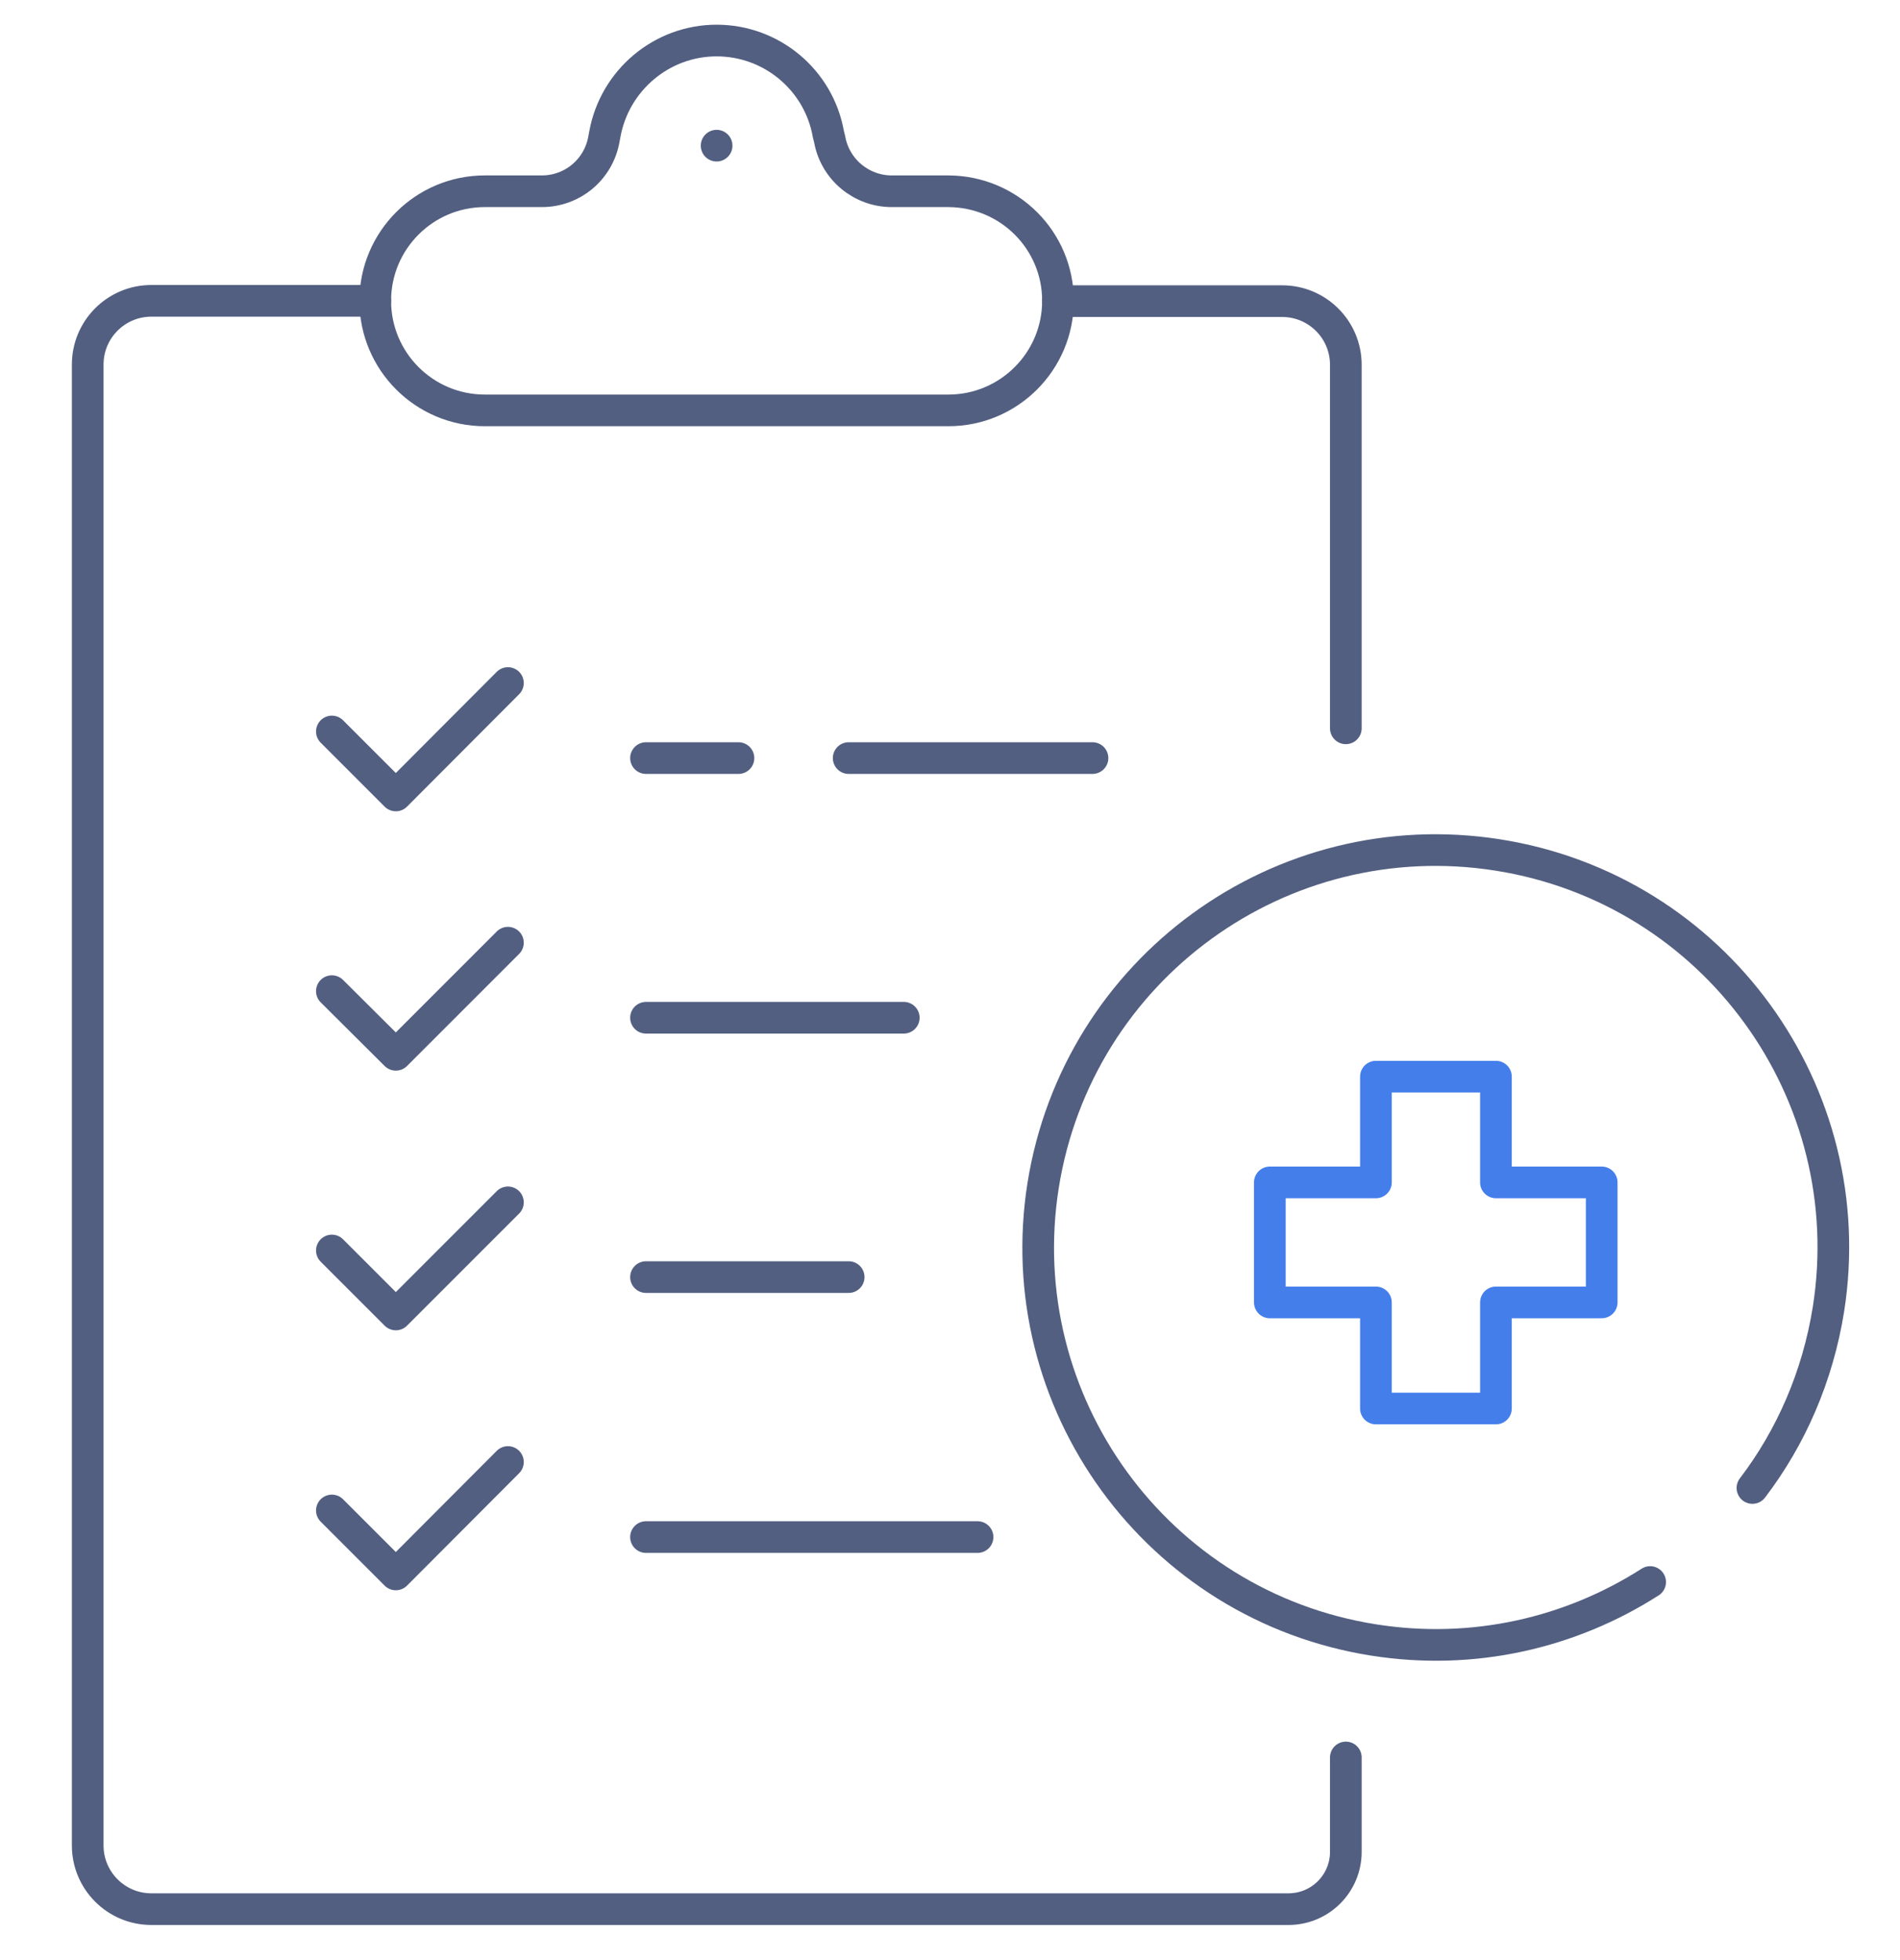
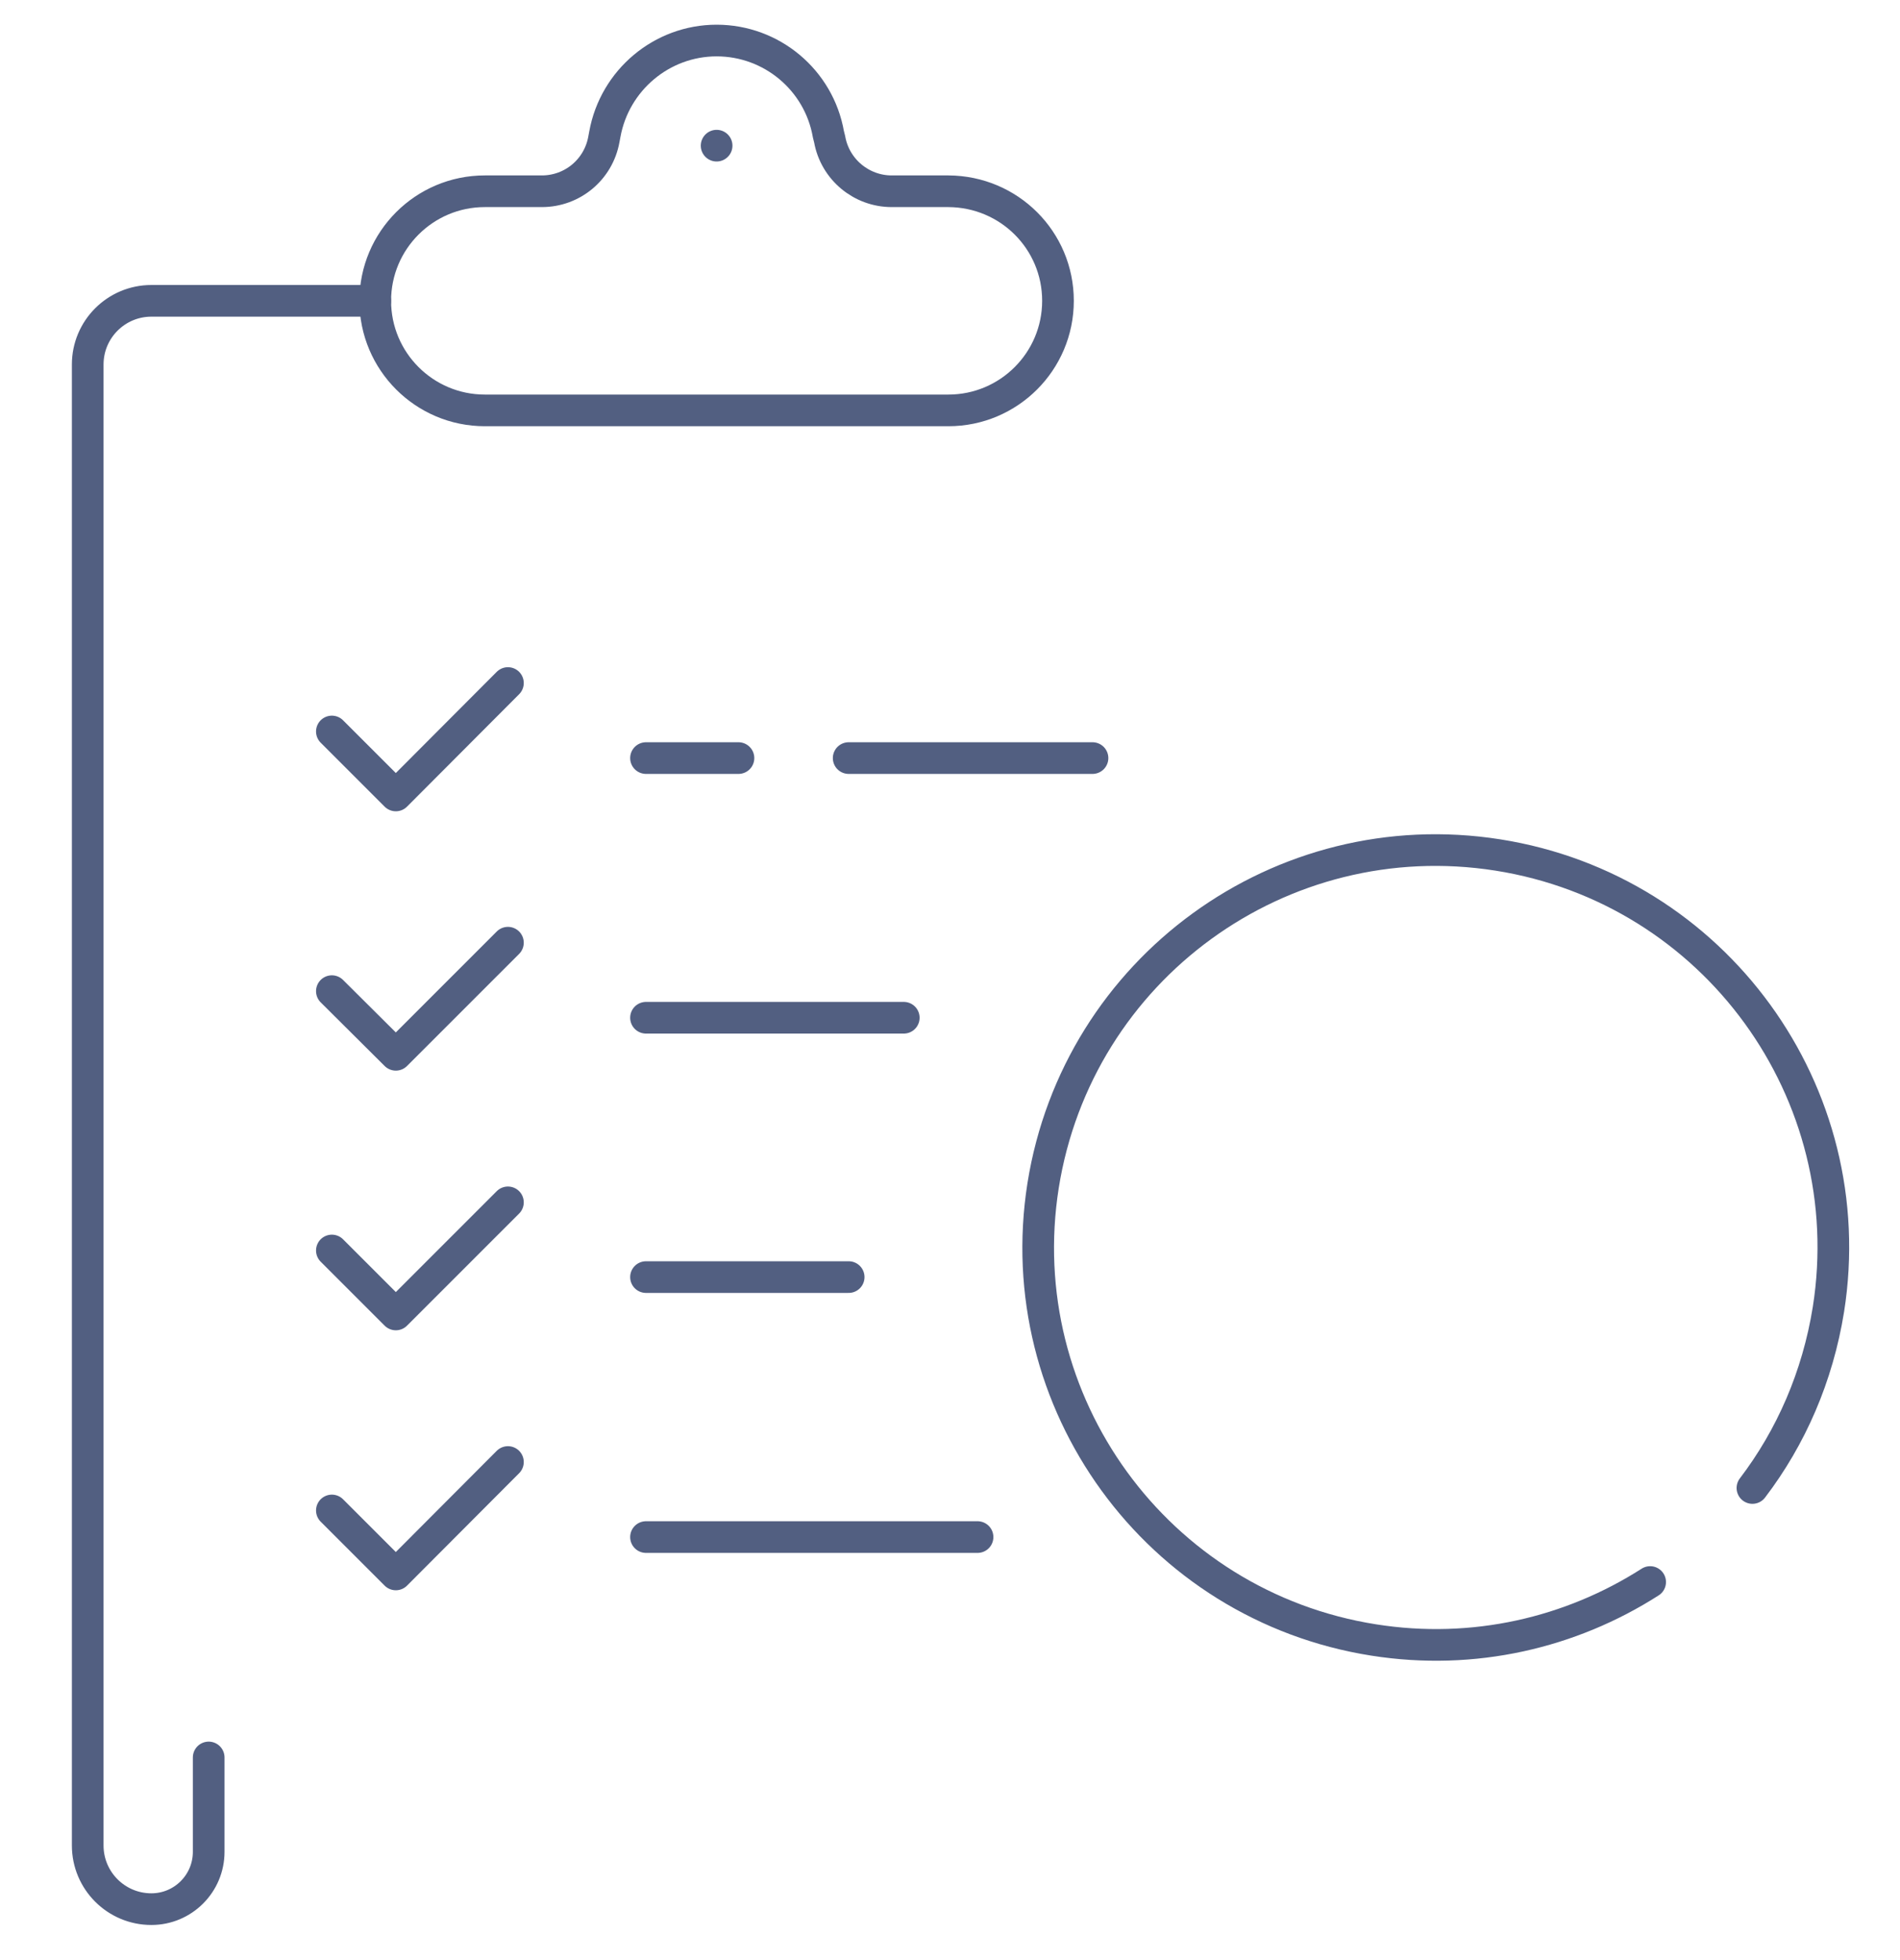
<svg xmlns="http://www.w3.org/2000/svg" id="图层_1" x="0px" y="0px" viewBox="0 0 600 619" style="enable-background:new 0 0 600 619;" xml:space="preserve">
  <style type="text/css">	.st0{fill:none;stroke:#525F81;stroke-width:10;stroke-linecap:round;stroke-linejoin:round;stroke-miterlimit:7.111;}	.st1{fill:none;stroke:#437EEB;stroke-width:10;stroke-linecap:round;stroke-linejoin:round;stroke-miterlimit:13.333;}</style>
  <g>
    <g>
      <path class="st0" d="M521.1,499.6c-25,16-55.7,23.3-87.3,18.3c-68.5-10.8-115.2-75.1-104.4-143.5C340.3,305.9,404.5,259.2,473,270   c68.5,10.8,115.2,75.1,104.4,143.5c-3.4,21.2-11.8,40.4-24,56.4" />
-       <polygon class="st1" points="505.8,373.4 472.4,373.4 472.4,340 434.5,340 434.5,373.4 401,373.4 401,411.3 434.5,411.3    434.5,444.8 472.4,444.8 472.4,411.3 505.8,411.3   " />
    </g>
    <g>
-       <path class="st0" d="M425,230V115.2c0-11.1-9-20.1-20.1-20.1h-70.8" />
-       <path class="st0" d="M118.5,95H47.8c-11.1,0-20.1,9-20.1,20.1v467.7c0,11.1,9,20.1,20.1,20.1h359.1c10,0,18.1-8.1,18.1-18.1v-29.8   " />
+       <path class="st0" d="M118.5,95H47.8c-11.1,0-20.1,9-20.1,20.1v467.7c0,11.1,9,20.1,20.1,20.1c10,0,18.1-8.1,18.1-18.1v-29.8   " />
      <path class="st0" d="M334.1,95L334.1,95c0,19.1-15.5,34.6-34.6,34.6H153.1c-19.1,0-34.6-15.5-34.6-34.6l0,0   c0-19.1,15.5-34.6,34.6-34.6h18c9.7,0,17.9-6.9,19.6-16.4l0.3-1.6c3.1-17.1,18-29.6,35.3-29.6h0c17.4,0,32.3,12.5,35.3,29.6   L262,44c1.7,9.5,10,16.4,19.6,16.4h17.9C318.7,60.5,334.1,75.9,334.1,95z" />
      <line class="st0" x1="226.3" y1="46" x2="226.3" y2="46" />
      <polyline class="st0" points="104.8,231 125,251.2 160.4,215.7   " />
      <line class="st0" x1="268" y1="239.4" x2="345" y2="239.4" />
      <line class="st0" x1="204" y1="239.4" x2="233.2" y2="239.4" />
      <polyline class="st0" points="104.8,313 125,333.1 125,333.1 160.4,297.7   " />
      <line class="st0" x1="204" y1="321.4" x2="285.4" y2="321.4" />
      <polyline class="st0" points="104.8,394.9 125,415.1 160.4,379.7   " />
      <line class="st0" x1="204" y1="403.3" x2="268" y2="403.3" />
      <polyline class="st0" points="104.8,477 125,497.2 160.4,461.7   " />
      <line class="st0" x1="204" y1="485.4" x2="308.7" y2="485.4" />
    </g>
  </g>
</svg>